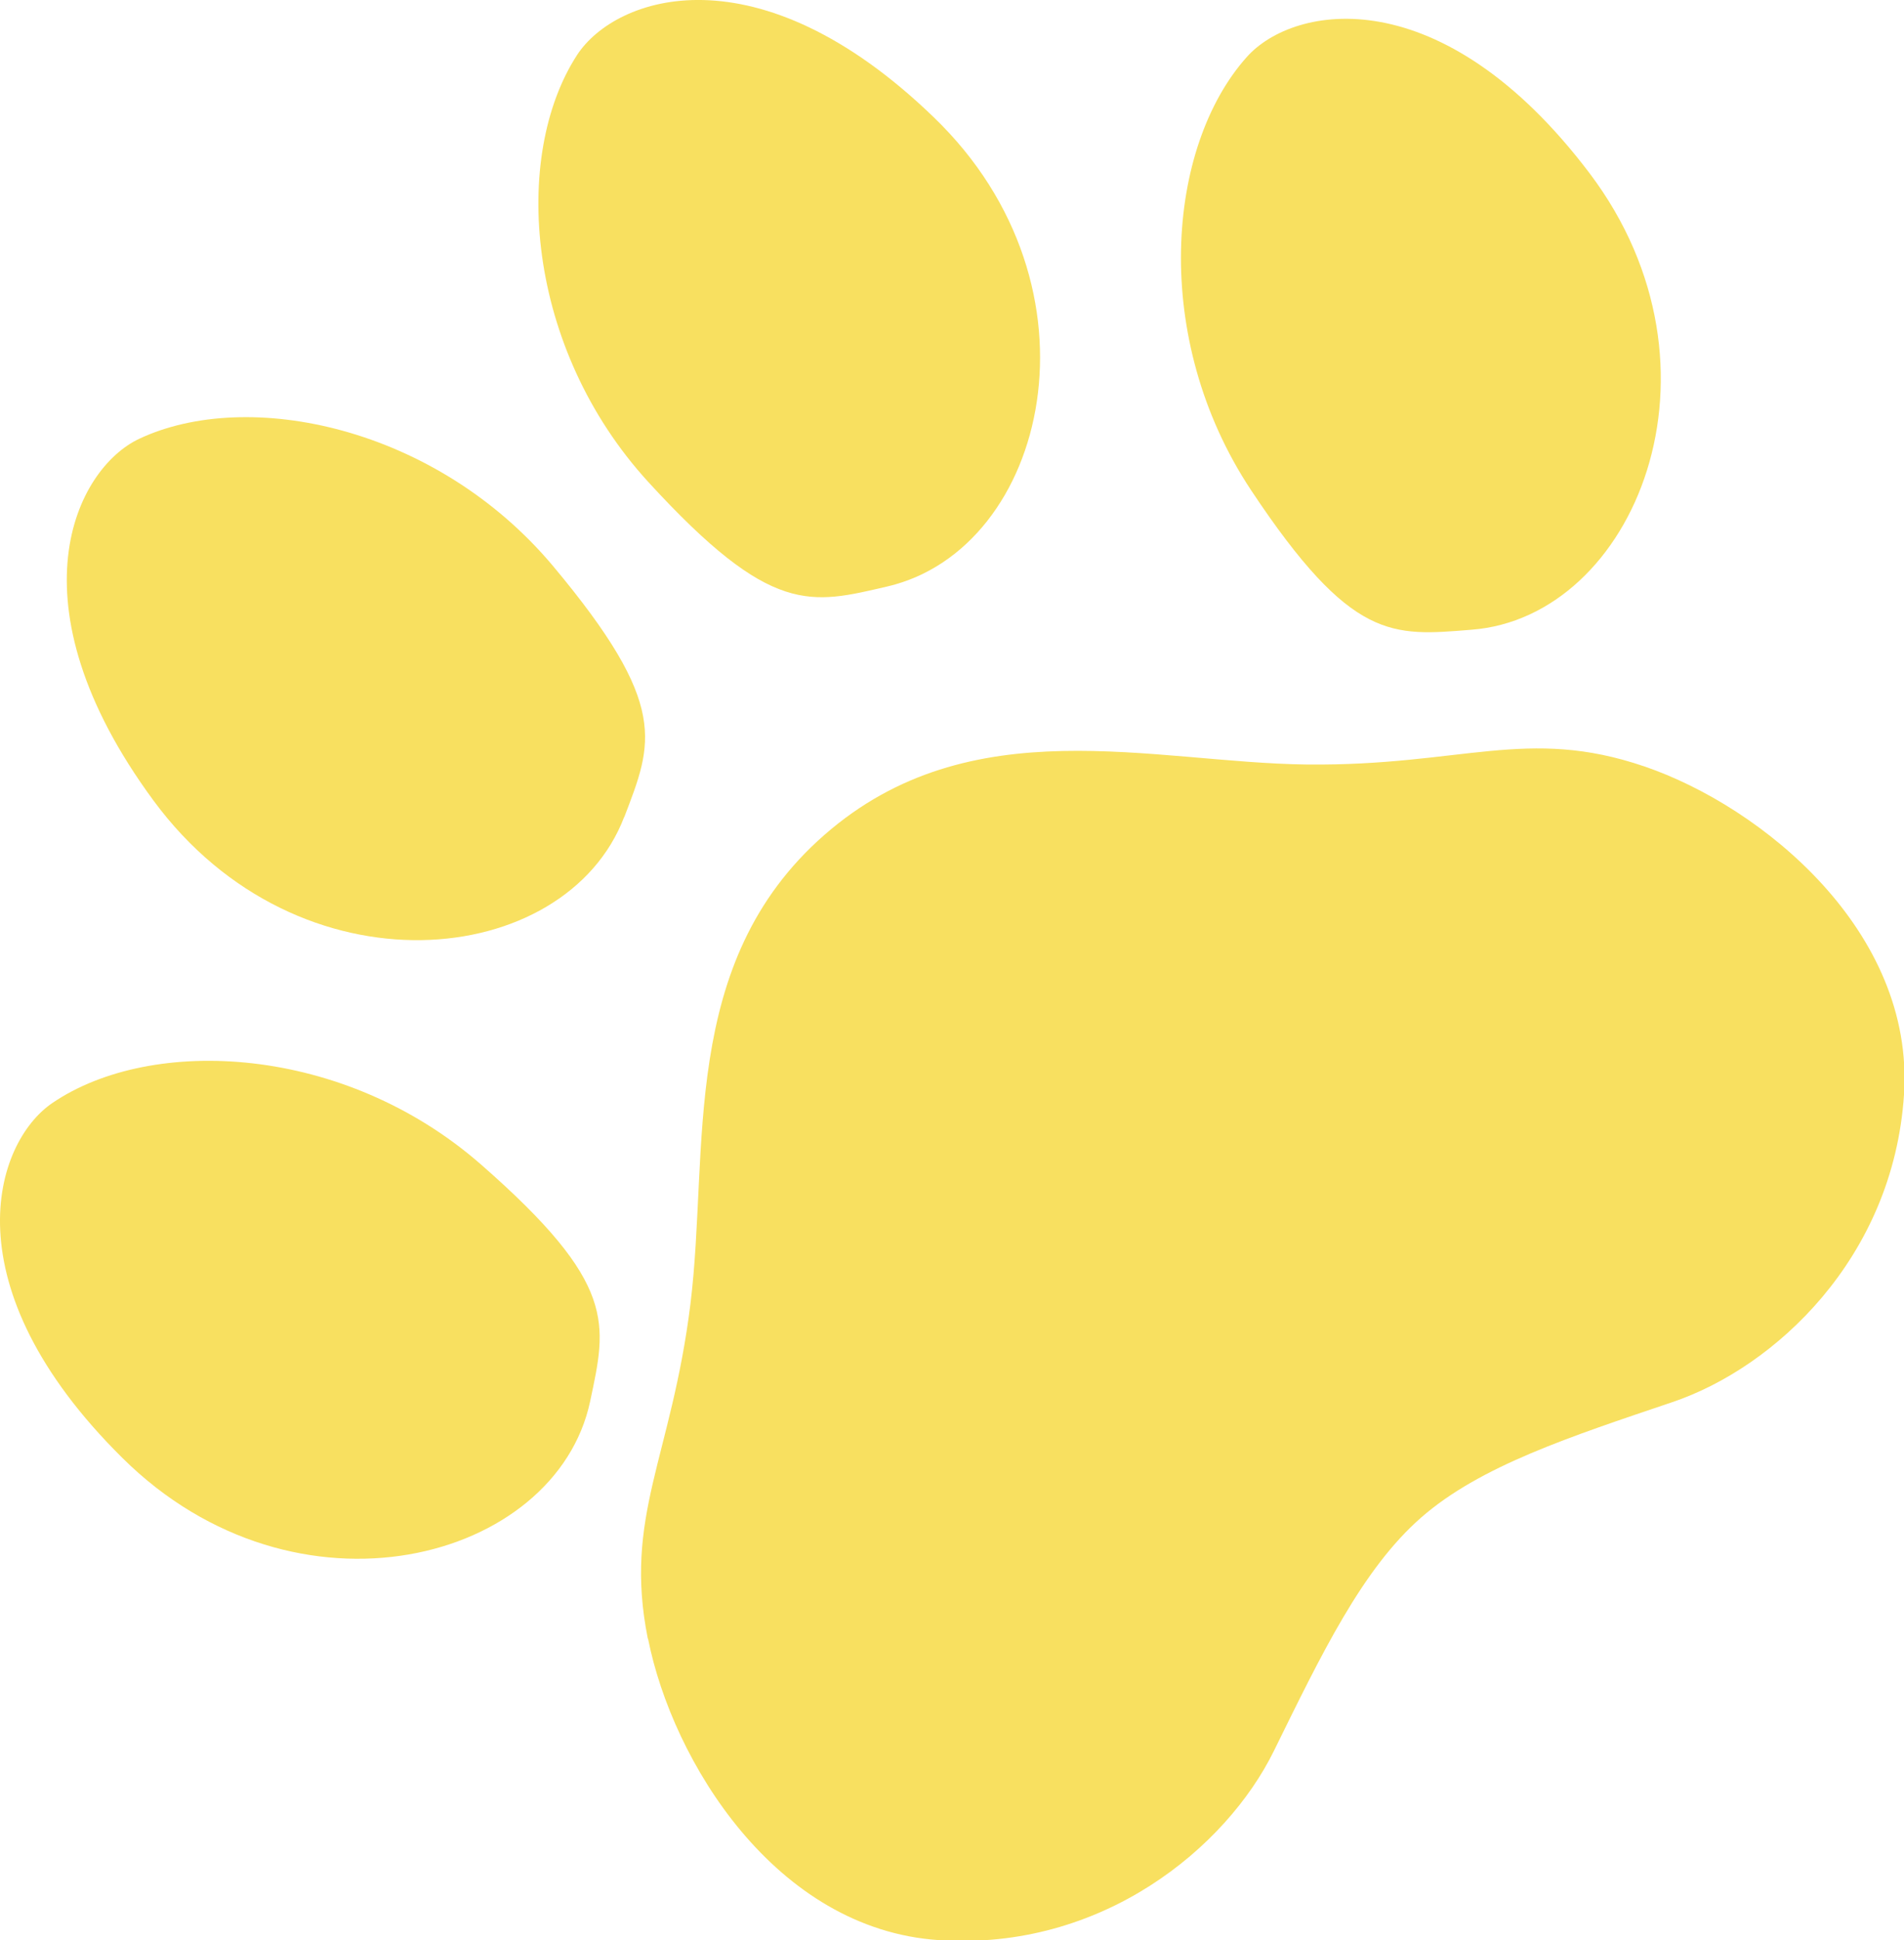
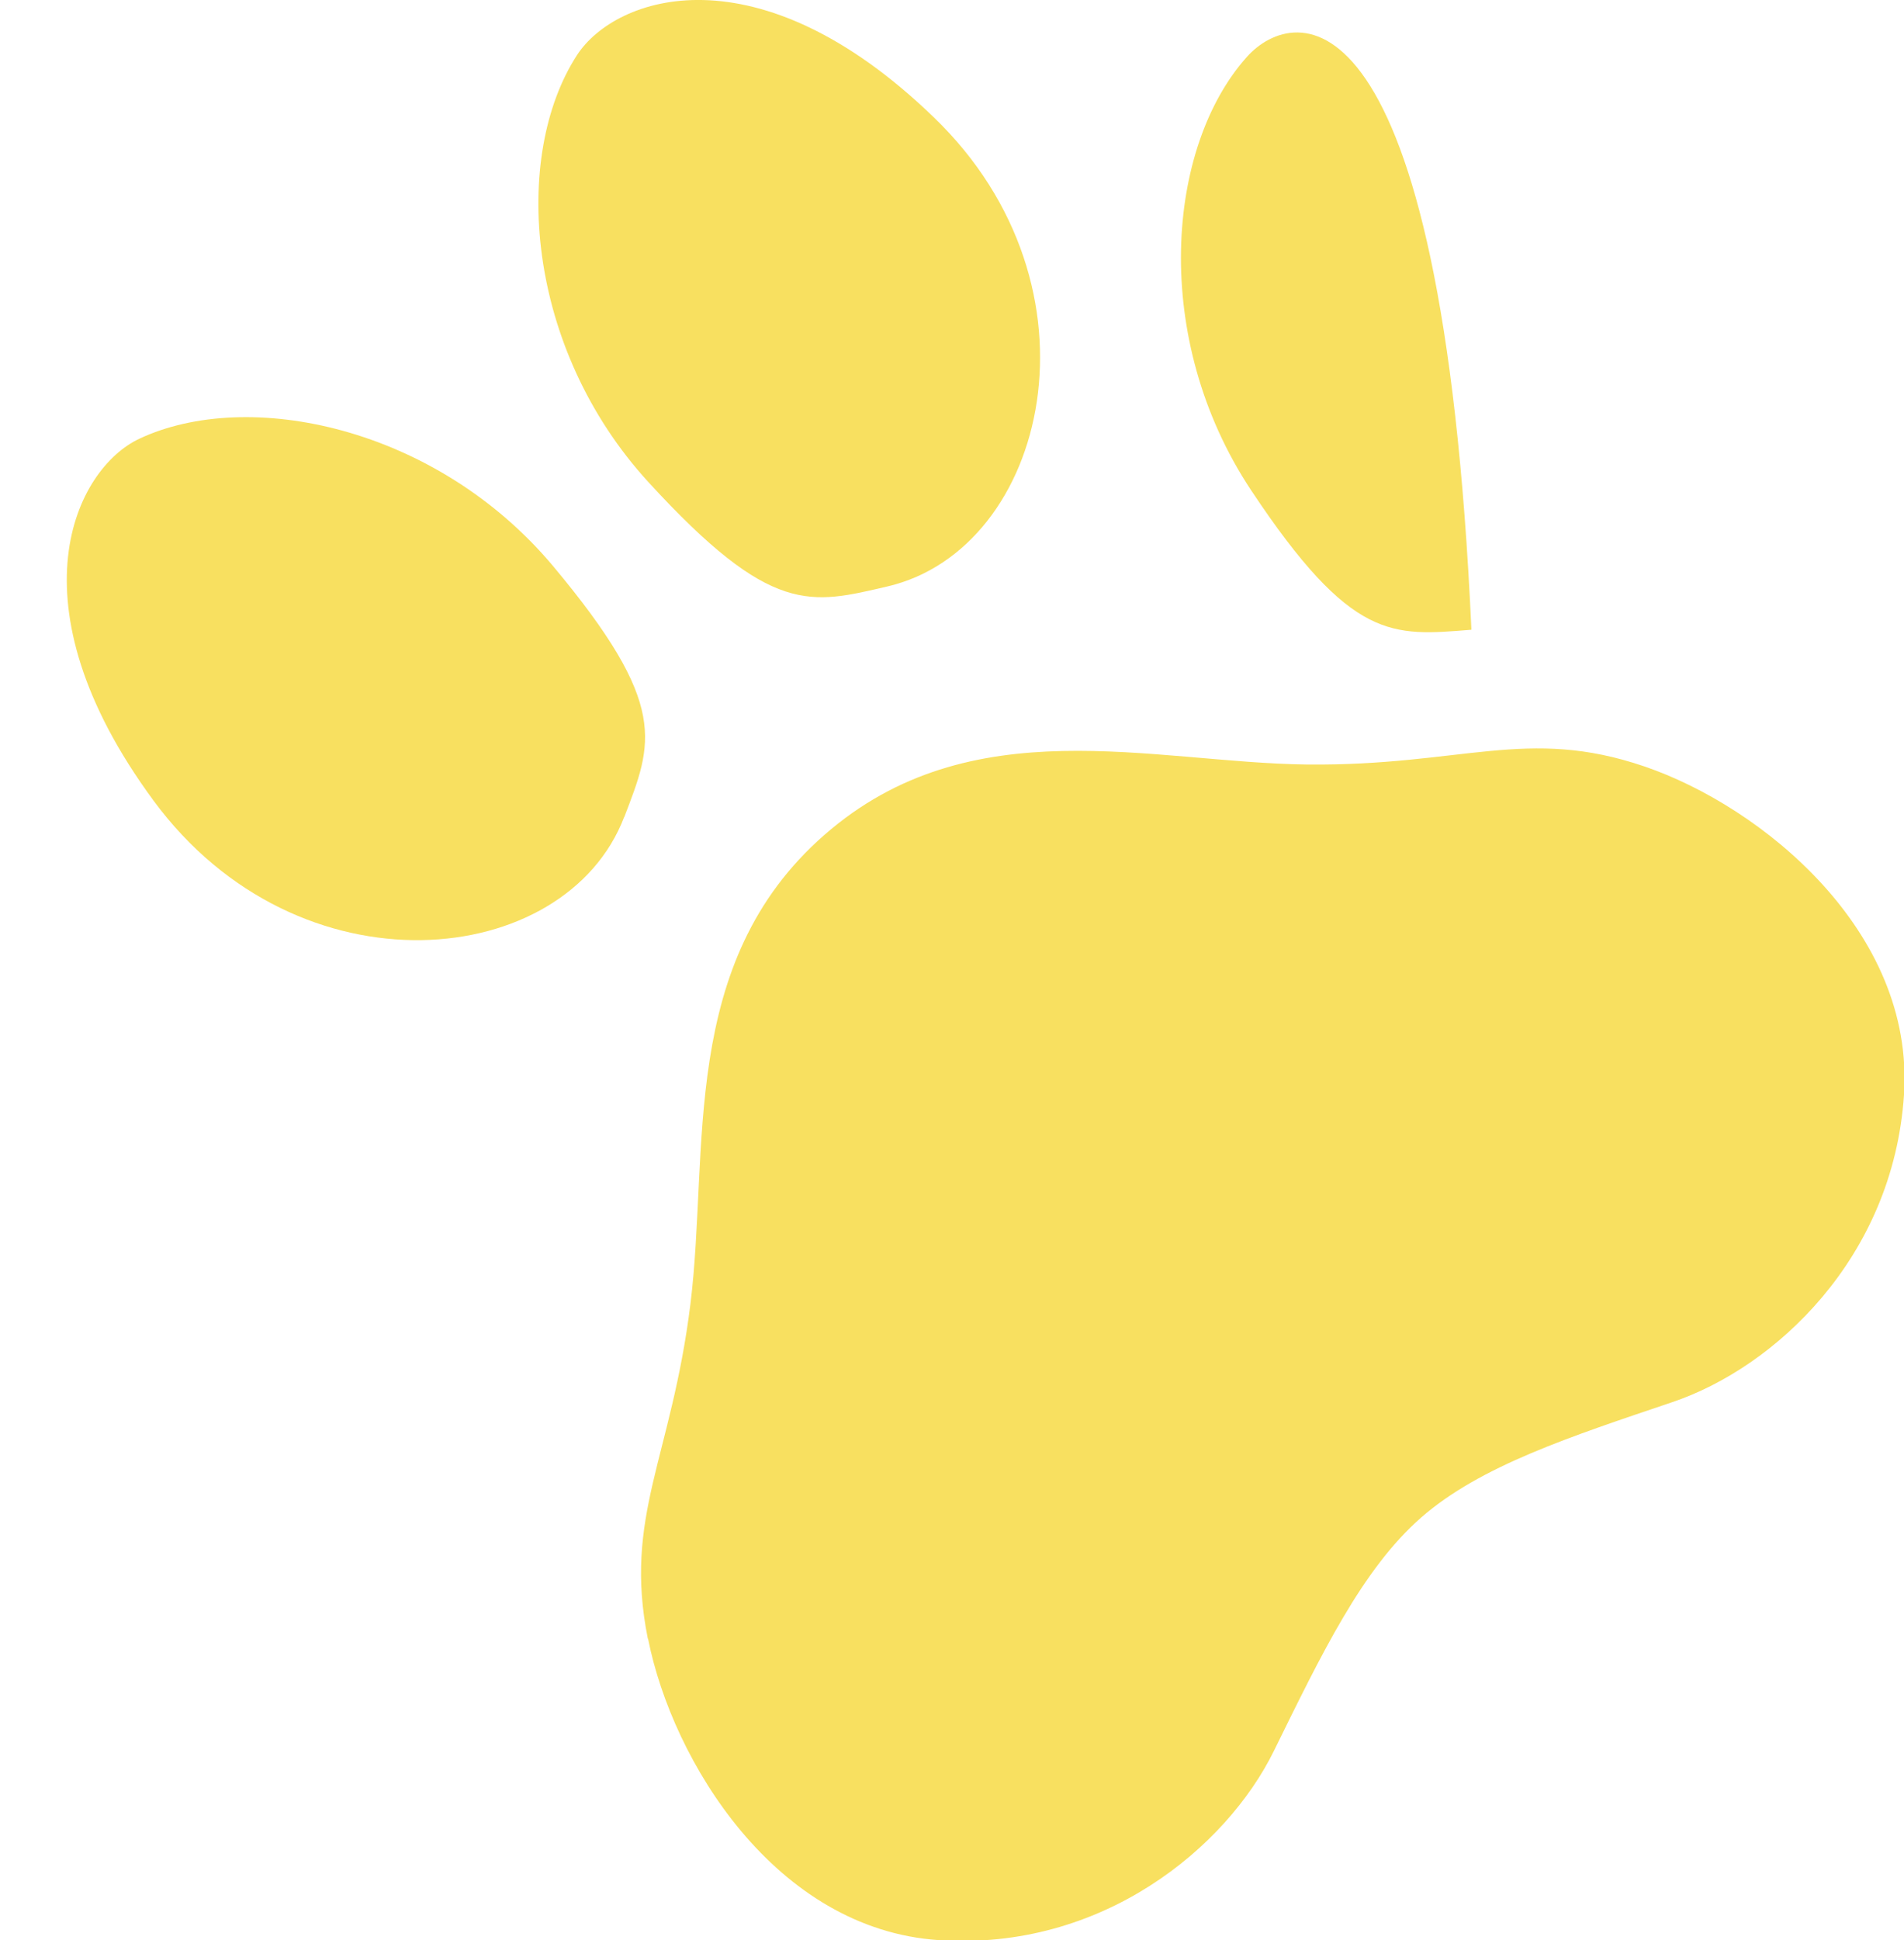
<svg xmlns="http://www.w3.org/2000/svg" id="_レイヤー_2" data-name="レイヤー 2" viewBox="0 0 50.88 51.82">
  <defs>
    <style>
      .cls-1 {
        fill: #f8e060;
      }
    </style>
  </defs>
  <g id="_レイヤー_1-2" data-name="レイヤー 1">
    <g>
      <path class="cls-1" d="m17.31,43.76c-.65-3.26.63-4.82,1.14-8.93.51-4.12-.33-9.11,3.58-12.53,3.91-3.42,8.75-1.93,12.9-1.88,4.15.04,5.87-1.02,9.01.05,3.14,1.07,7.23,4.4,6.94,8.77-.29,4.37-3.46,7.29-6.19,8.21-2.72.92-5.13,1.7-6.71,3.08-1.58,1.38-2.67,3.66-3.94,6.24-1.27,2.58-4.59,5.34-8.95,5.05-4.37-.29-7.12-4.78-7.77-8.04Z" />
      <path class="cls-1" d="m23.73,15.66c4.26-1.01,5.94-7.99,1.22-12.53C20.24-1.42,16.45-.11,15.42,1.47c-1.75,2.7-1.38,7.82,1.91,11.41,3.29,3.59,4.33,3.26,6.4,2.78Z" />
-       <path class="cls-1" d="m39.32,16.82c4.36-.33,7.1-6.97,3.16-12.19C38.53-.59,34.58.11,33.32,1.52c-2.15,2.4-2.58,7.51.11,11.57,2.69,4.05,3.77,3.9,5.89,3.73Z" />
+       <path class="cls-1" d="m39.32,16.82C38.53-.59,34.58.11,33.32,1.52c-2.15,2.4-2.58,7.51.11,11.57,2.69,4.05,3.77,3.9,5.89,3.73Z" />
      <path class="cls-1" d="m16.68,21.82c-1.56,4.09-8.7,4.83-12.58-.44-3.88-5.27-2.08-8.86-.38-9.66,2.91-1.37,7.93-.33,11.06,3.4,3.12,3.73,2.66,4.72,1.9,6.71Z" />
-       <path class="cls-1" d="m15.77,37.43c-.91,4.28-7.85,6.12-12.5,1.51C-1.38,34.34-.16,30.52,1.4,29.46c2.66-1.81,7.79-1.56,11.45,1.64,3.66,3.2,3.36,4.25,2.92,6.33Z" />
    </g>
  </g>
</svg>